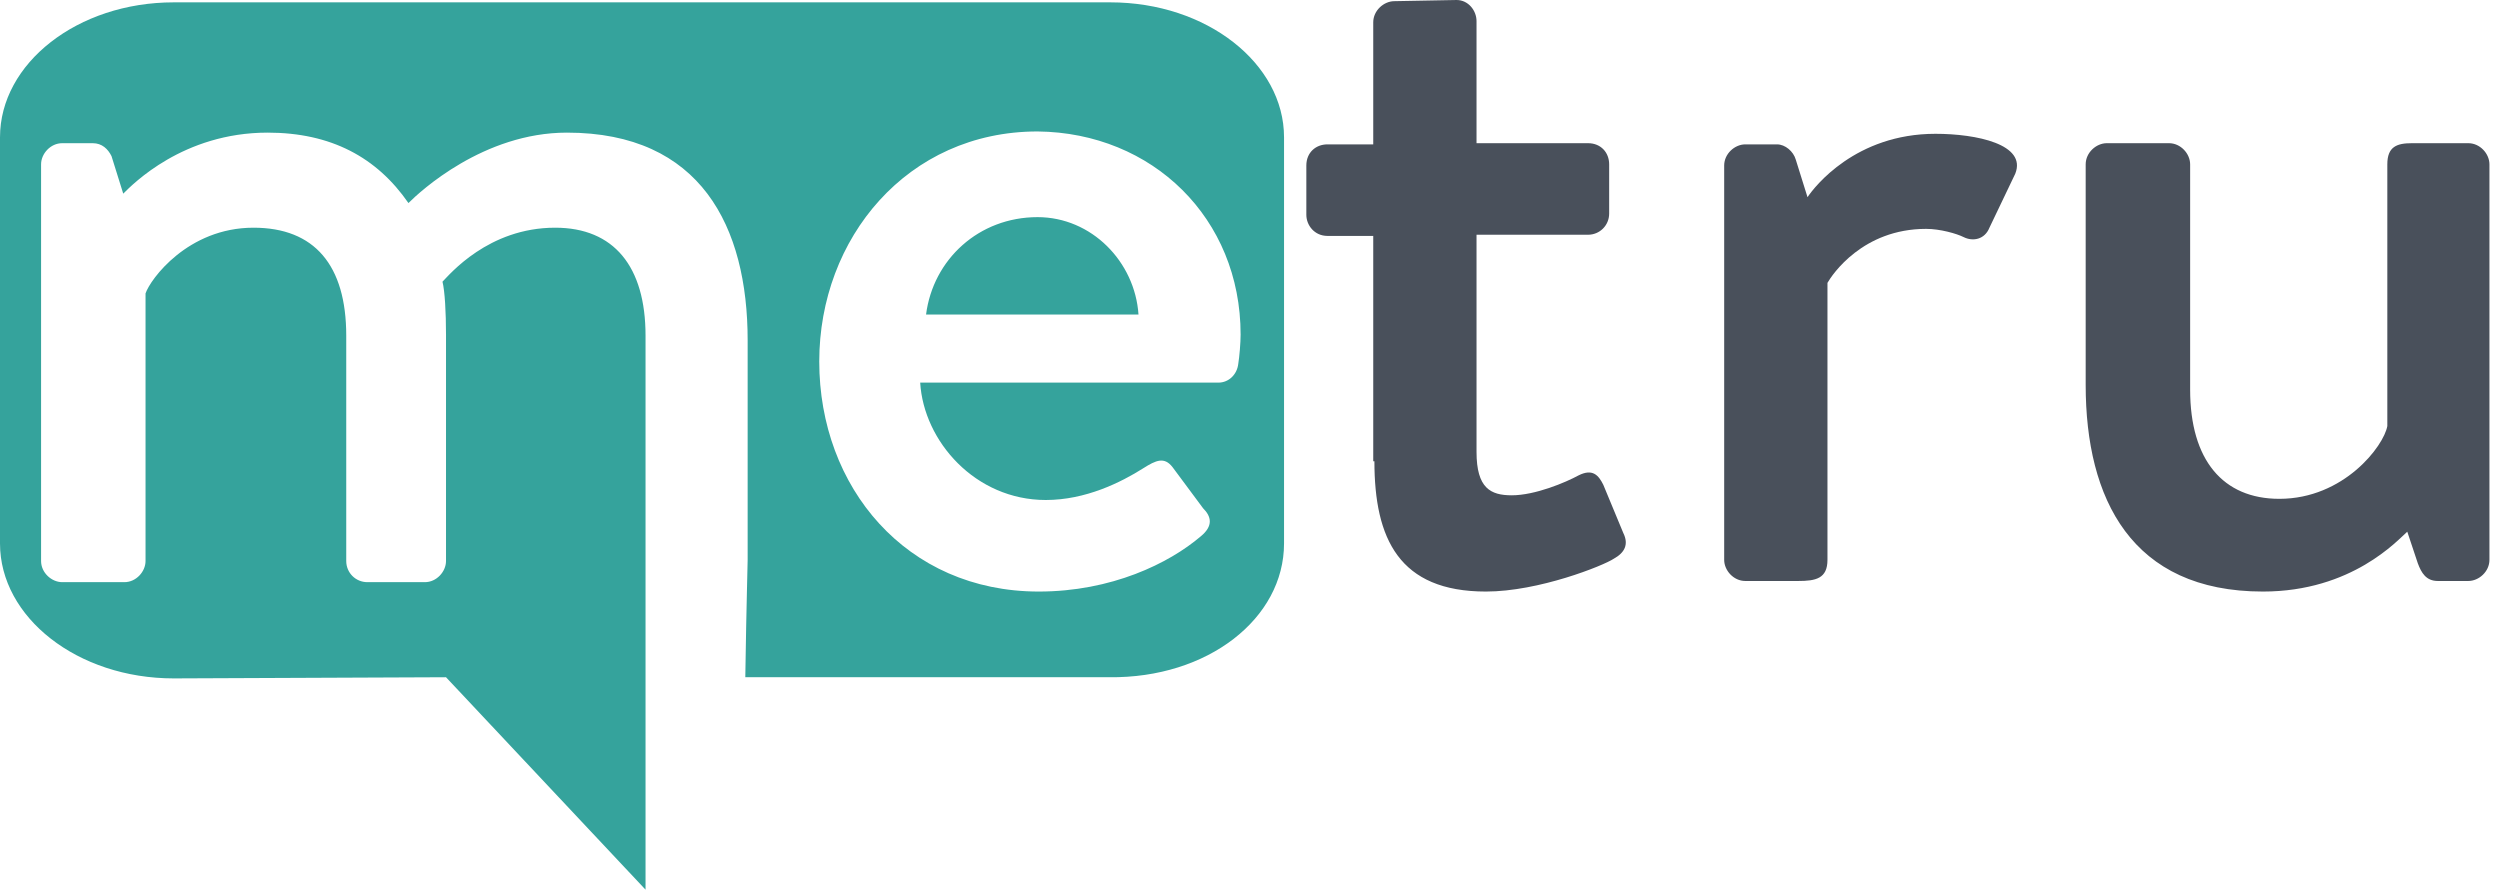
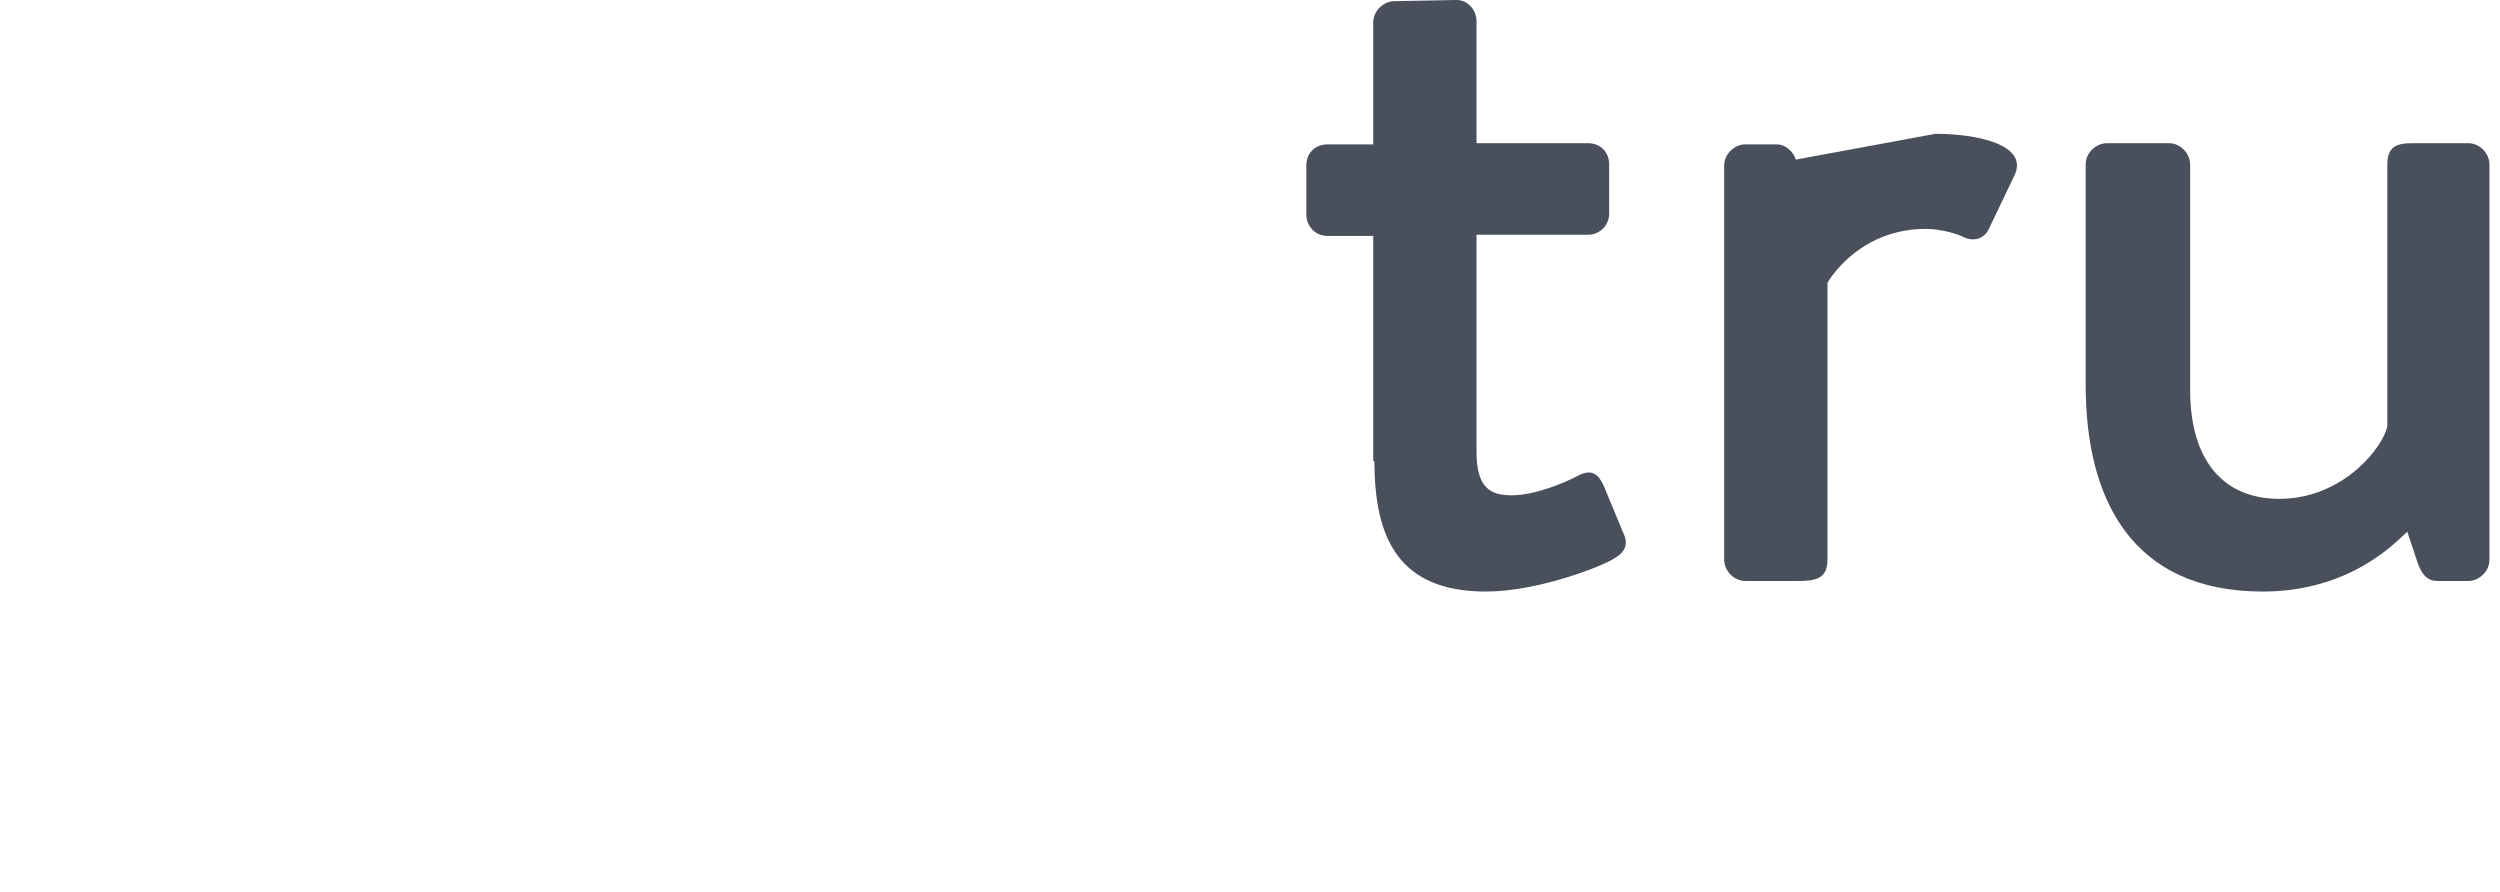
<svg xmlns="http://www.w3.org/2000/svg" width="213" height="76" viewBox="0 0 213 76" fill="none">
-   <path d="M78.9 26.8H97C96.7 22.3 93 18.5 88.4 18.5C83.4 18.5 79.5 22.1 78.9 26.8ZM105.7 28.5C105.7 29.2 105.6 30.4 105.5 31C105.4 31.9 104.7 32.6 103.8 32.6H78.4C78.7 37.6 83.1 42.6 89.1 42.6C92.5 42.6 95.5 41.1 97.4 39.9C98.5 39.2 99.2 38.9 99.9 39.8L102.5 43.3C103.2 44 103.4 44.8 102.3 45.7C99.6 48 94.7 50.4 88.5 50.4C77.2 50.4 69.8 41.5 69.8 30.8C69.8 20.3 77.3 11.2 88.4 11.2C98.2 11.3 105.7 18.6 105.7 28.5ZM109.4 46.3V11.7C109.4 5.4 102.8 0.2 94.6 0.2H14.8C6.6 0.2 0 5.4 0 11.7V46.3C0 52.6 6.6 57.8 14.8 57.8L38 57.7L55 75.8V57.8C55 52.6 55 48.2 55 47.8V28.6C55 22.7 52.3 19.4 47.3 19.4C41.6 19.4 38.3 23.4 37.7 24C37.9 24.8 38 26.6 38 28.5V47.8C38 48.7 37.2 49.6 36.2 49.6H31.3C30.3 49.6 29.5 48.8 29.5 47.8V28.6C29.5 22.6 26.8 19.4 21.6 19.4C16 19.4 12.8 23.8 12.4 25V47.8C12.4 48.7 11.6 49.6 10.6 49.6H5.3C4.4 49.6 3.5 48.8 3.5 47.8V14C3.5 13.1 4.3 12.2 5.3 12.2H7.9C8.7 12.2 9.2 12.7 9.5 13.3L10.5 16.5C11.3 15.7 15.6 11.3 22.8 11.3C28.2 11.3 32.1 13.4 34.8 17.3C35.8 16.3 41.2 11.3 48.3 11.3C59.7 11.3 63.7 19.3 63.7 29V47.7C63.7 48.3 63.6 51 63.5 57.7H94.5C102.9 57.8 109.4 52.7 109.4 46.3Z" fill="#35A39C" />
-   <path d="M177.7 32.8C177.7 42.5 181.6 50.4 192.8 50.4C200.4 50.4 204.3 46 205.1 45.3L206 48C206.3 48.8 206.7 49.5 207.7 49.5H210.3C211.2 49.5 212.1 48.7 212.1 47.7V14C212.1 13.1 211.3 12.2 210.3 12.2H205.5C204.2 12.2 203.4 12.5 203.4 14V36.3C203.1 38 199.7 42.5 194.2 42.5C189.4 42.5 186.6 39.2 186.6 33.2V14C186.6 13.1 185.8 12.2 184.8 12.2H179.5C178.6 12.2 177.7 13 177.7 14V32.8ZM146.9 47.7C146.9 48.6 147.7 49.5 148.7 49.5H153.2C154.7 49.5 155.7 49.3 155.7 47.7V24.1C156.1 23.4 158.7 19.5 164.1 19.5C165.3 19.5 166.7 19.9 167.3 20.2C168.1 20.6 169.1 20.4 169.5 19.4L171.7 14.8C172.7 12.3 168.4 11.4 164.9 11.4C158.1 11.4 154.6 15.9 154 16.8L153 13.6C152.8 12.9 152.1 12.3 151.4 12.3H148.7C147.8 12.3 146.9 13.1 146.9 14.1V47.7ZM117.1 39.3C117.1 45.9 119.2 50.4 126.6 50.4C131.1 50.4 136.6 48.2 137.5 47.6C138.4 47.1 138.8 46.4 138.3 45.4L136.6 41.3C136.2 40.5 135.7 39.9 134.5 40.5C133.4 41.1 130.8 42.2 128.8 42.2C127 42.2 125.8 41.6 125.8 38.5V20H135.3C136.3 20 137.1 19.2 137.1 18.2V14C137.1 13 136.4 12.2 135.3 12.2H125.8V1.8C125.8 0.9 125.1 0 124.1 0L118.8 0.1C117.9 0.1 117 0.9 117 1.9V12.3H113.1C112.1 12.3 111.3 13 111.3 14.1V18.3C111.3 19.2 112 20.1 113.1 20.1H117V39.3H117.1Z" fill="#49505B" />
+   <path d="M177.7 32.8C177.7 42.5 181.6 50.4 192.8 50.4C200.4 50.4 204.3 46 205.1 45.3L206 48C206.3 48.8 206.7 49.5 207.7 49.5H210.3C211.2 49.5 212.1 48.7 212.1 47.7V14C212.1 13.1 211.3 12.2 210.3 12.2H205.5C204.2 12.2 203.4 12.5 203.4 14V36.3C203.1 38 199.7 42.5 194.2 42.5C189.4 42.5 186.6 39.2 186.6 33.2V14C186.6 13.1 185.8 12.2 184.8 12.2H179.5C178.6 12.2 177.7 13 177.7 14V32.8ZM146.9 47.7C146.9 48.6 147.7 49.5 148.7 49.5H153.2C154.7 49.5 155.7 49.3 155.7 47.7V24.1C156.1 23.4 158.7 19.5 164.1 19.5C165.3 19.5 166.7 19.9 167.3 20.2C168.1 20.6 169.1 20.4 169.5 19.4L171.7 14.8C172.7 12.3 168.4 11.4 164.9 11.4L153 13.6C152.8 12.9 152.1 12.3 151.4 12.3H148.7C147.8 12.3 146.9 13.1 146.9 14.1V47.7ZM117.1 39.3C117.1 45.9 119.2 50.4 126.6 50.4C131.1 50.4 136.6 48.2 137.5 47.6C138.4 47.1 138.8 46.4 138.3 45.4L136.6 41.3C136.2 40.5 135.7 39.9 134.5 40.5C133.4 41.1 130.8 42.2 128.8 42.2C127 42.2 125.8 41.6 125.8 38.5V20H135.3C136.3 20 137.1 19.2 137.1 18.2V14C137.1 13 136.4 12.2 135.3 12.2H125.8V1.8C125.8 0.9 125.1 0 124.1 0L118.8 0.1C117.9 0.1 117 0.9 117 1.9V12.3H113.1C112.1 12.3 111.3 13 111.3 14.1V18.3C111.3 19.2 112 20.1 113.1 20.1H117V39.3H117.1Z" fill="#49505B" />
</svg>